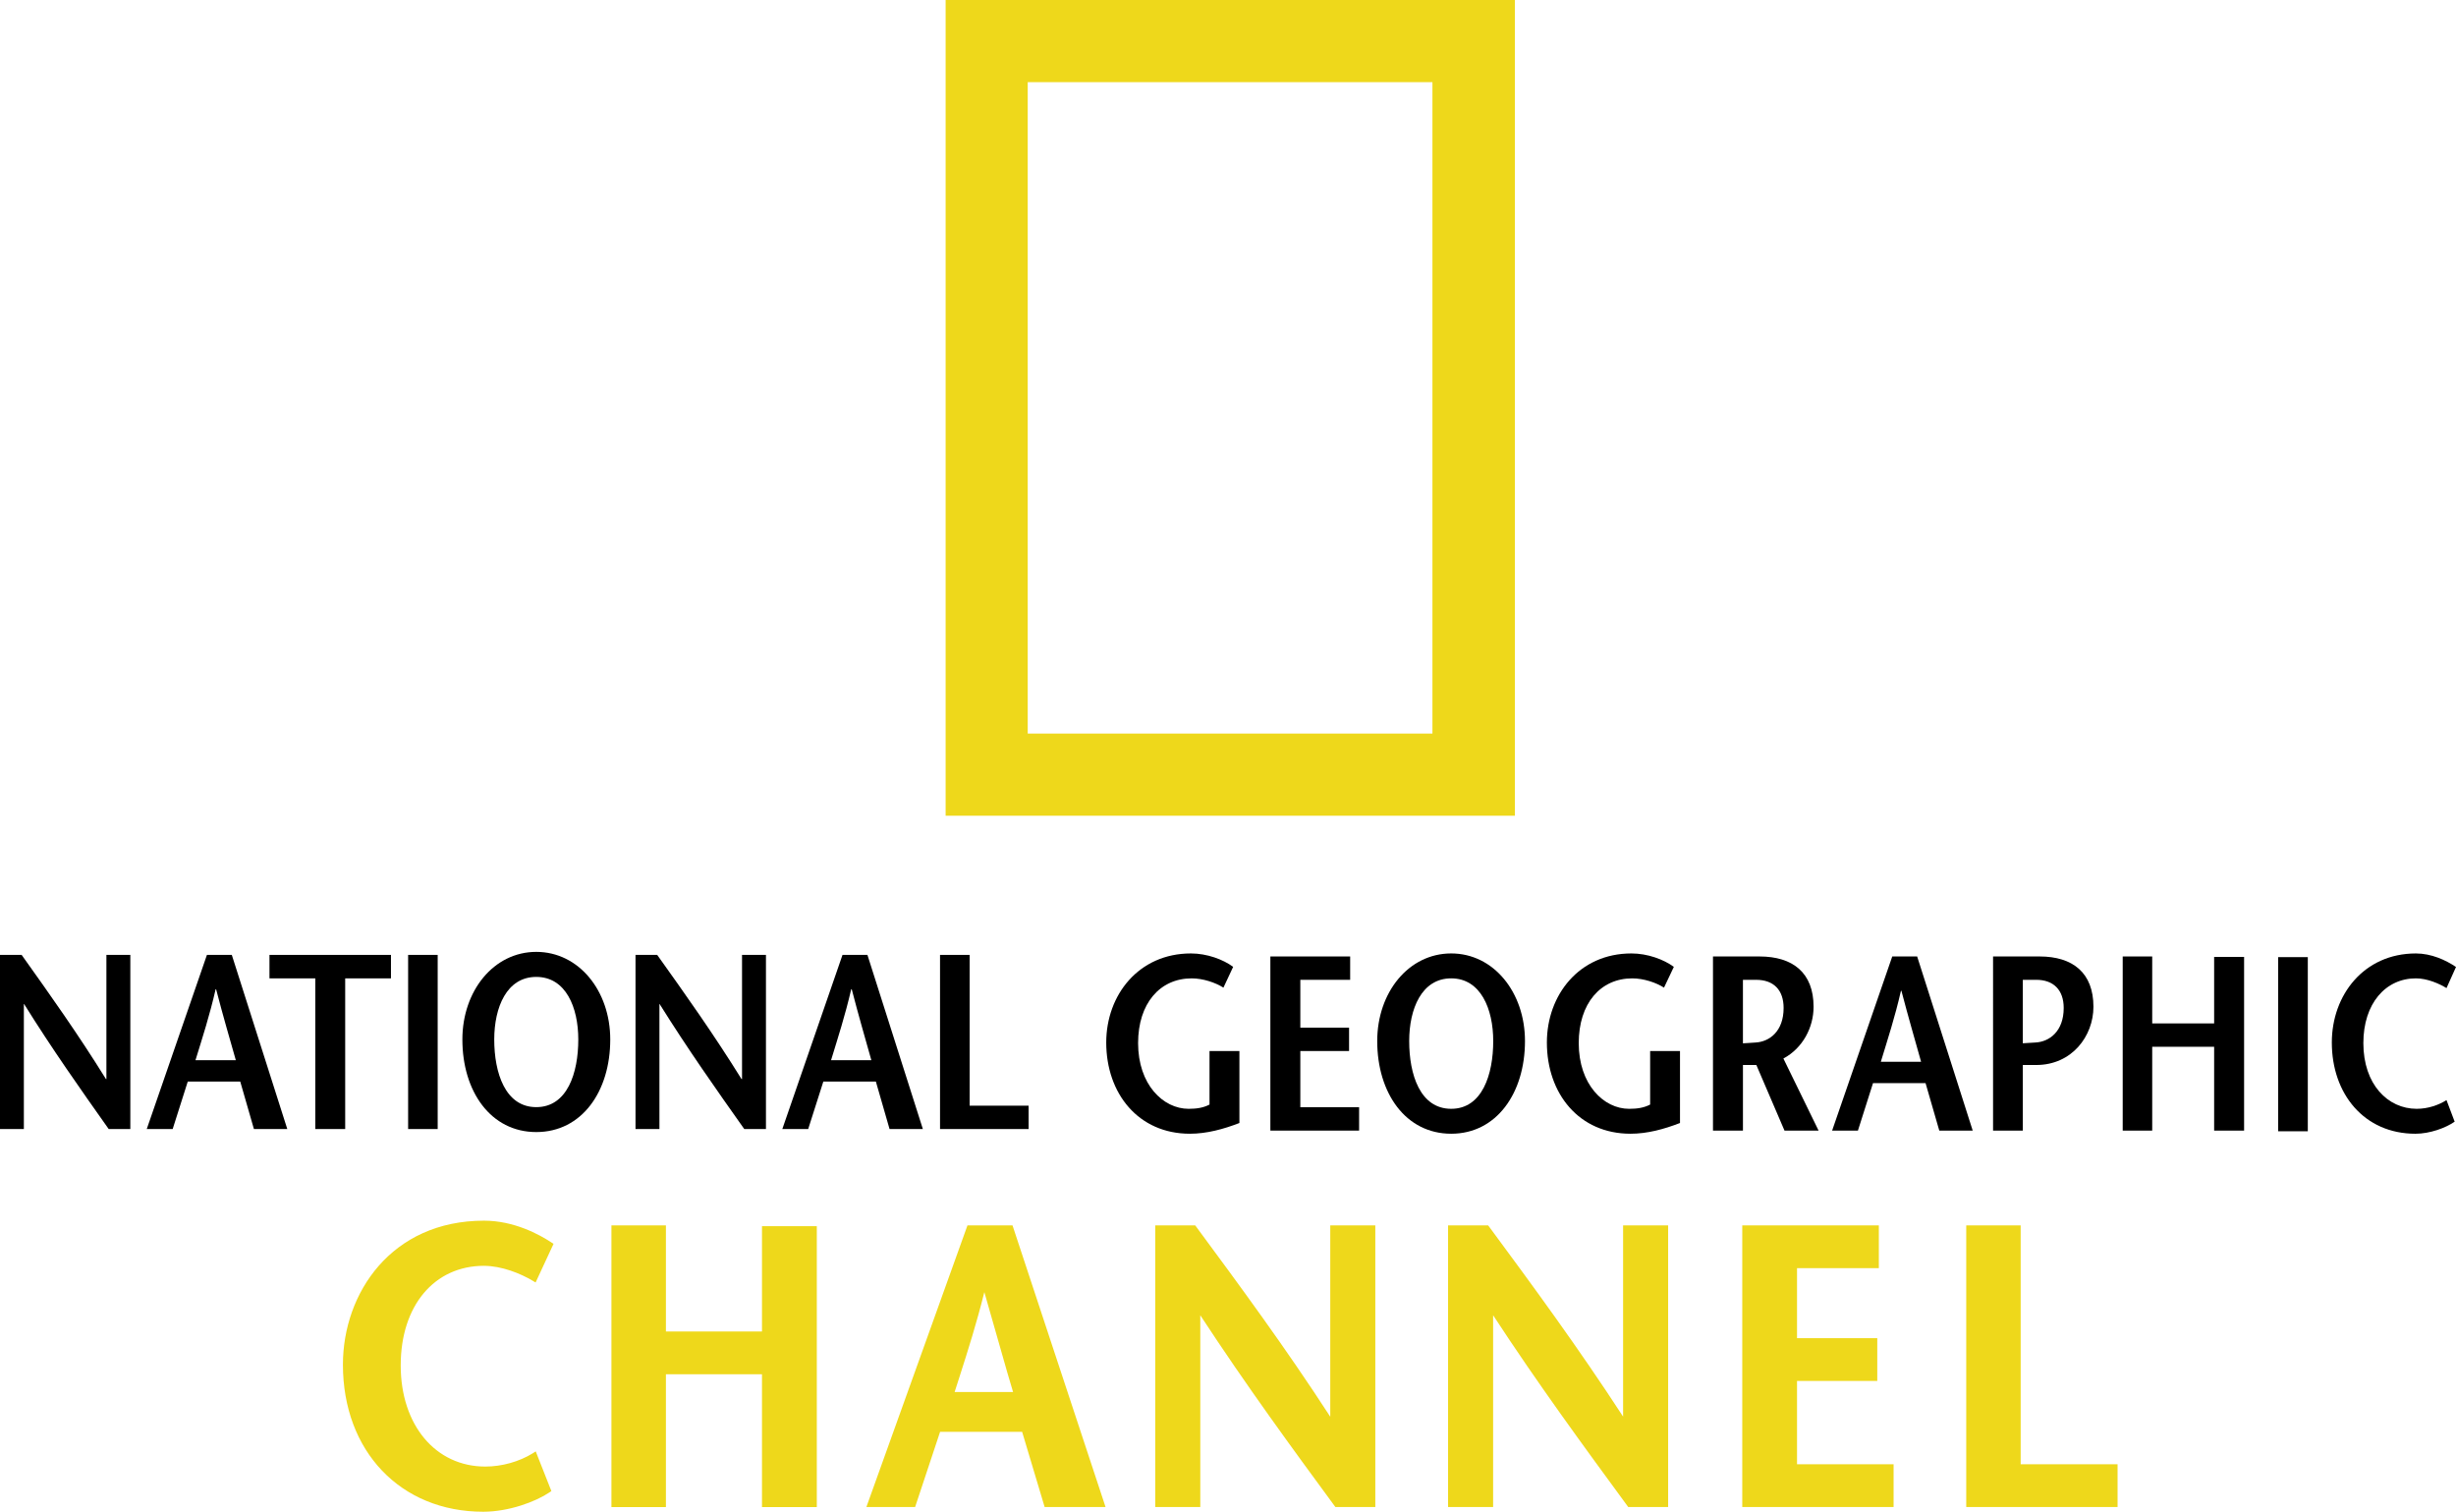
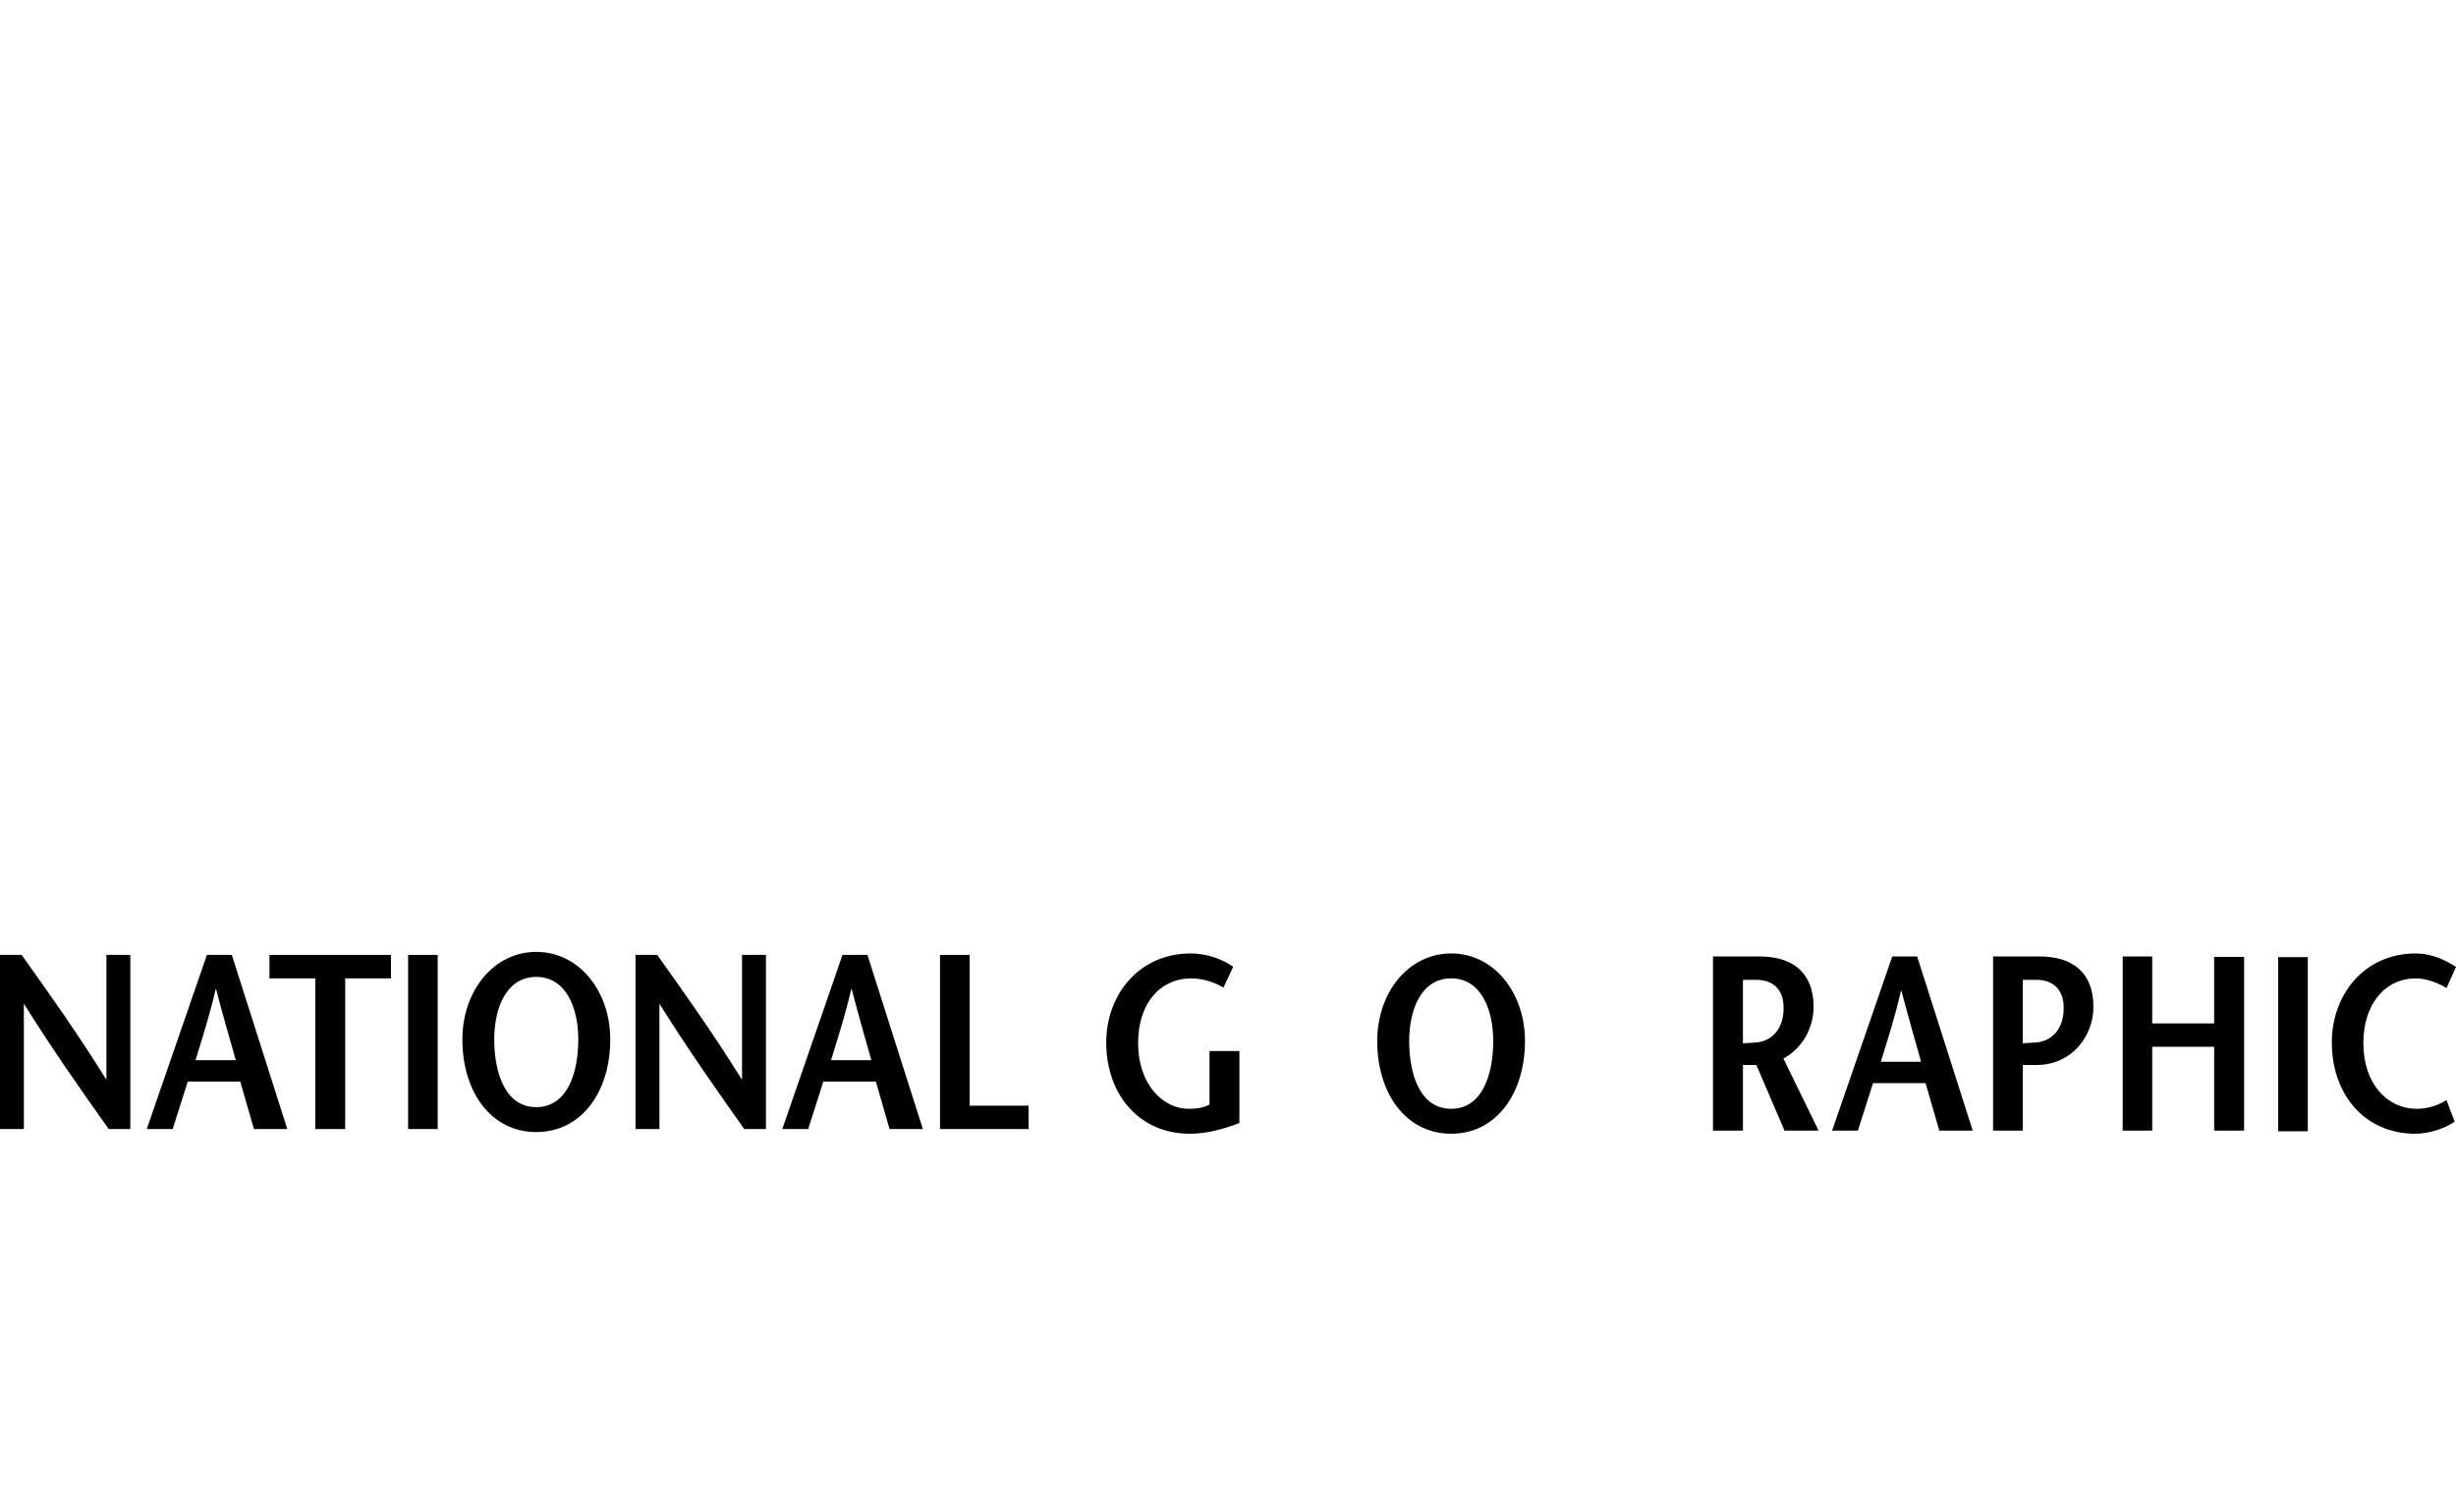
<svg xmlns="http://www.w3.org/2000/svg" width="264.583mm" height="162.852mm" viewBox="0 0 264.583 162.852" version="1.1" id="svg1">
  <defs id="defs1">
    <clipPath clipPathUnits="userSpaceOnUse" id="clipPath7276">
      <path d="m -10.729,-6.604 v 13.208 h 21.459 v -13.208 z" transform="matrix(1,0,0,-1,10.73,6.604)" id="path7276" />
    </clipPath>
    <clipPath clipPathUnits="userSpaceOnUse" id="clipPath7278">
      <path d="m -10.729,-6.604 v 13.208 h 21.459 v -13.208 z" transform="matrix(1,0,0,-1,10.73,6.604)" id="path7278" />
    </clipPath>
    <clipPath clipPathUnits="userSpaceOnUse" id="clipPath7280">
      <path d="m -10.729,-6.604 v 13.208 h 21.459 v -13.208 z" transform="matrix(1,0,0,-1,10.73,6.604)" id="path7280" />
    </clipPath>
  </defs>
  <path id="path7235" d="M 14.039,121.624 H 11.71 c -3.052,-4.311 -6.087,-8.609 -9.109,-13.461 h -0.03 v 13.461 H 0 v -18.76 h 2.33 c 3.058,4.287 6.087,8.549 9.085,13.377 h 0.048 v -13.377 h 2.577 v 18.76" style="fill:#000000;fill-opacity:1;fill-rule:nonzero;stroke:none;stroke-width:12.33" clip-path="none" />
  <path id="path7237" d="m 21.059,114.207 c 0.759,-2.468 1.505,-4.744 2.173,-7.646 h 0.048 c 0.752,2.902 1.427,5.178 2.125,7.646 h -4.346 m 1.234,-11.342 -6.484,18.76 h 2.793 l 1.626,-5.117 h 5.653 l 1.475,5.117 h 3.594 l -5.978,-18.76 H 22.294" style="fill:#000000;fill-opacity:1;fill-rule:nonzero;stroke:none;stroke-width:12.33" clip-path="none" />
  <path id="path7239" d="m 33.967,121.624 v -16.231 h -4.937 v -2.529 h 13.088 v 2.529 h -4.931 v 16.231 H 33.967" style="fill:#000000;fill-opacity:1;fill-rule:nonzero;stroke:none;stroke-width:12.33" clip-path="none" />
  <path id="path7241" d="m 43.967,121.624 v -18.76 h 3.184 v 18.76 h -3.184" style="fill:#000000;fill-opacity:1;fill-rule:nonzero;stroke:none;stroke-width:12.33" clip-path="none" />
  <path id="path7243" d="m 57.771,119.264 c -3.341,0 -4.527,-3.696 -4.527,-7.285 0,-3.456 1.337,-6.743 4.527,-6.743 3.191,0 4.528,3.287 4.528,6.743 0,3.588 -1.174,7.285 -4.528,7.285 m 0,2.685 c 4.907,0 7.971,-4.371 7.971,-9.97 0,-5.25 -3.384,-9.44 -7.971,-9.44 -4.575,0 -7.959,4.19 -7.959,9.44 0,5.599 3.058,9.97 7.959,9.97" style="fill:#000000;fill-opacity:1;fill-rule:nonzero;stroke:none;stroke-width:12.33" clip-path="none" />
  <path id="path7245" d="m 82.515,121.624 h -2.336 c -3.052,-4.311 -6.081,-8.609 -9.115,-13.461 h -0.024 v 13.461 h -2.577 v -18.76 h 2.336 c 3.058,4.287 6.087,8.549 9.085,13.377 h 0.054 v -13.377 h 2.577 v 18.76" style="fill:#000000;fill-opacity:1;fill-rule:nonzero;stroke:none;stroke-width:12.33" clip-path="none" />
  <path id="path7247" d="m 89.529,114.207 c 0.752,-2.468 1.499,-4.744 2.173,-7.646 h 0.054 c 0.753,2.902 1.421,5.178 2.113,7.646 h -4.341 m 1.234,-11.342 -6.484,18.76 h 2.787 l 1.632,-5.117 h 5.659 l 1.475,5.117 h 3.588 l -5.972,-18.76 h -2.685" style="fill:#000000;fill-opacity:1;fill-rule:nonzero;stroke:none;stroke-width:12.33" clip-path="none" />
  <path id="path7249" d="m 101.269,102.864 h 3.19 v 16.243 h 6.352 v 2.517 h -9.542 v -18.76" style="fill:#000000;fill-opacity:1;fill-rule:nonzero;stroke:none;stroke-width:12.33" clip-path="none" />
  <path id="path7251" d="m 133.521,113.219 v 7.754 c -1.723,0.663 -3.516,1.156 -5.341,1.156 -5.515,0 -9.006,-4.299 -9.006,-9.825 0,-5.117 3.492,-9.596 9.121,-9.596 1.74,0 3.48,0.651 4.552,1.445 l -1.048,2.239 c -0.854,-0.542 -2.191,-0.999 -3.419,-0.999 -3.432,0 -5.774,2.709 -5.774,6.972 0,4.455 2.686,7.08 5.449,7.08 0.848,0 1.577,-0.108 2.245,-0.458 v -5.767 h 3.222" style="fill:#000000;fill-opacity:1;fill-rule:nonzero;stroke:none;stroke-width:12.33" clip-path="none" />
-   <path id="path7253" d="m 145.453,105.549 h -5.37 v 5.153 h 5.25 v 2.517 h -5.25 v 6.056 h 6.332 v 2.516 h -9.559 V 103.033 h 8.596 v 2.516" style="fill:#000000;fill-opacity:1;fill-rule:nonzero;stroke:none;stroke-width:12.33" clip-path="none" />
  <path id="path7255" d="m 156.337,119.444 c -3.359,0 -4.526,-3.709 -4.526,-7.297 0,-3.456 1.335,-6.755 4.526,-6.755 3.179,0 4.527,3.299 4.527,6.755 0,3.588 -1.18,7.297 -4.527,7.297 m 0,2.685 c 4.888,0 7.948,-4.383 7.948,-9.982 0,-5.249 -3.372,-9.44 -7.948,-9.44 -4.587,0 -7.97,4.191 -7.97,9.44 0,5.599 3.058,9.982 7.97,9.982" style="fill:#000000;fill-opacity:1;fill-rule:nonzero;stroke:none;stroke-width:12.33" clip-path="none" />
-   <path id="path7257" d="m 180.985,113.219 v 7.754 c -1.722,0.663 -3.504,1.156 -5.335,1.156 -5.526,0 -9.006,-4.299 -9.006,-9.825 0,-5.117 3.479,-9.596 9.103,-9.596 1.757,0 3.492,0.651 4.575,1.445 l -1.059,2.239 c -0.842,-0.542 -2.191,-0.999 -3.419,-0.999 -3.433,0 -5.768,2.709 -5.768,6.972 0,4.455 2.685,7.08 5.43,7.08 0.867,0 1.589,-0.108 2.263,-0.458 v -5.767 h 3.216" style="fill:#000000;fill-opacity:1;fill-rule:nonzero;stroke:none;stroke-width:12.33" clip-path="none" />
  <path id="path7259" d="m 187.765,105.549 h 1.42 c 1.903,0 2.962,1.108 2.962,3.034 0,2.517 -1.529,3.648 -3.045,3.721 -0.326,0.036 -1.073,0.06 -1.337,0.085 v -6.84 m 8.151,16.243 -3.792,-7.766 c 2.07,-1.108 3.251,-3.323 3.251,-5.575 0,-3.648 -2.216,-5.418 -5.828,-5.418 h -5.009 v 18.759 h 3.228 v -7.068 h 1.384 0.06 l 3.033,7.068 h 3.673" style="fill:#000000;fill-opacity:1;fill-rule:nonzero;stroke:none;stroke-width:12.33" clip-path="none" />
  <path id="path7261" d="m 202.622,114.375 c 0.747,-2.468 1.505,-4.744 2.167,-7.646 h 0.048 c 0.76,2.902 1.433,5.178 2.12,7.646 h -4.335 m 1.229,-11.342 -6.478,18.759 h 2.78 l 1.626,-5.117 h 5.659 l 1.481,5.117 h 3.6 l -5.985,-18.759 h -2.684" style="fill:#000000;fill-opacity:1;fill-rule:nonzero;stroke:none;stroke-width:12.33" clip-path="none" />
  <path id="path7263" d="m 217.914,121.792 h -3.203 V 103.033 h 5.01 c 3.588,0 5.803,1.77 5.803,5.418 0,3.155 -2.312,6.273 -6.164,6.273 h -1.494 v -2.336 c 0.157,-0.025 1.036,-0.049 1.397,-0.085 1.517,-0.072 3.058,-1.204 3.058,-3.721 0,-1.927 -1.084,-3.034 -2.961,-3.034 h -1.445 v 16.243" style="fill:#000000;fill-opacity:1;fill-rule:nonzero;stroke:none;stroke-width:12.33" clip-path="none" />
  <path id="path7265" d="m 241.755,121.792 h -3.227 v -9.031 h -6.672 v 9.031 h -3.178 V 103.033 h 3.178 v 7.212 h 6.672 v -7.164 h 3.227 v 18.711" style="fill:#000000;fill-opacity:1;fill-rule:nonzero;stroke:none;stroke-width:12.33" clip-path="none" />
  <path id="path7267" d="m 245.427,121.864 v -18.759 h 3.191 v 18.759 h -3.191" style="fill:#000000;fill-opacity:1;fill-rule:nonzero;stroke:none;stroke-width:12.33" clip-path="none" />
-   <path id="path7269" d="M 101.871,87.873 V 0 h 61.33 V 87.873 H 101.871 M 154.315,79.023 V 8.85 H 110.715 V 79.023 h 43.6" style="fill:#eed81b;fill-opacity:1;fill-rule:nonzero;stroke:none;stroke-width:12.33" clip-path="none" />
-   <path id="path7271" d="M 82.088,143.43 H 71.739 c 0,-0.59 0,-11.427 0,-11.427 h -5.87 v 30.342 h 5.87 c 0,0 0,-13.715 0,-14.304 h 10.349 c 0,0.589 0,14.304 0,14.304 h 5.906 v -30.259 h -5.906 c 0,0 0,10.753 0,11.343 m -29.945,-7.069 c 1.896,0 3.955,0.831 5.256,1.614 l 0.301,0.18 1.933,-4.166 -0.228,-0.145 c -1.331,-0.879 -4.046,-2.348 -7.261,-2.348 -9.976,0 -15.201,7.802 -15.201,15.508 0,9.331 6.213,15.846 15.111,15.846 2.763,0 5.635,-1.073 7.14,-2.084 l 0.205,-0.144 -1.686,-4.274 -0.313,0.204 c -1.463,0.904 -3.329,1.432 -5.117,1.432 -5.37,0 -9.115,-4.479 -9.115,-10.897 0,-6.417 3.6,-10.728 8.976,-10.728 z m 52.082,-4.358 -10.891,30.342 h 5.25 c 0,0 2.552,-7.706 2.691,-8.103 h 8.838 c 0.126,0.409 2.426,8.103 2.426,8.103 h 6.562 l -10.024,-30.342 z m -1.385,17.953 c 0.169,-0.518 0.53,-1.65 0.53,-1.65 0.945,-2.95 1.836,-5.767 2.673,-9.115 0.433,1.529 2.468,8.645 2.468,8.645 0,0 0.463,1.554 0.626,2.119 z m 114.845,7.778 c 0,-0.602 0,-25.731 0,-25.731 h -5.864 v 30.342 h 16.303 v -4.612 c 0,0 -9.849,0 -10.44,0 z m -24.094,-8.97 c 0.591,0 8.646,0 8.646,0 v -4.612 c 0,0 -8.055,0 -8.646,0 v -7.538 c 0.591,0 8.815,0 8.815,0 v -4.611 h -14.714 v 30.342 h 16.303 v -4.612 c 0,0 -9.802,0 -10.404,0 z m -18.735,3.84 c -4.864,-7.476 -9.73,-14.088 -14.449,-20.481 l -0.096,-0.12 h -4.311 v 30.342 h 4.852 c 0,0 0,-18.915 0,-20.661 4.888,7.477 9.765,14.124 14.461,20.529 l 0.096,0.132 h 4.298 v -30.342 h -4.852 c 0,0 0,18.952 0,20.601 z m -31.547,0.013 c -4.864,-7.489 -9.74,-14.1 -14.461,-20.493 l -0.09,-0.12 h -4.305 v 30.342 h 4.853 c 0,0 0,-18.904 0,-20.661 4.972,7.597 10.005,14.473 14.46,20.529 l 0.096,0.132 h 4.299 v -30.342 h -4.853 c 0,0 0,18.976 0,20.614" style="fill:#eed81b;fill-opacity:1;fill-rule:nonzero;stroke:none;stroke-width:12.33" clip-path="none" />
  <path id="path7273" d="m 263.56,106.44 c -0.782,-0.481 -2.07,-1.048 -3.299,-1.048 -3.263,0 -5.658,2.709 -5.658,6.972 0,4.455 2.636,7.08 5.743,7.08 1.228,0 2.383,-0.409 3.214,-0.939 l 0.879,2.324 c -0.963,0.674 -2.673,1.3 -4.227,1.3 -5.526,0 -9.006,-4.299 -9.006,-9.825 0,-5.117 3.455,-9.596 9.054,-9.596 1.662,0 3.216,0.71 4.323,1.457 l -1.023,2.276" style="fill:#000000;fill-opacity:1;fill-rule:nonzero;stroke:none;stroke-width:12.33" clip-path="none" />
</svg>